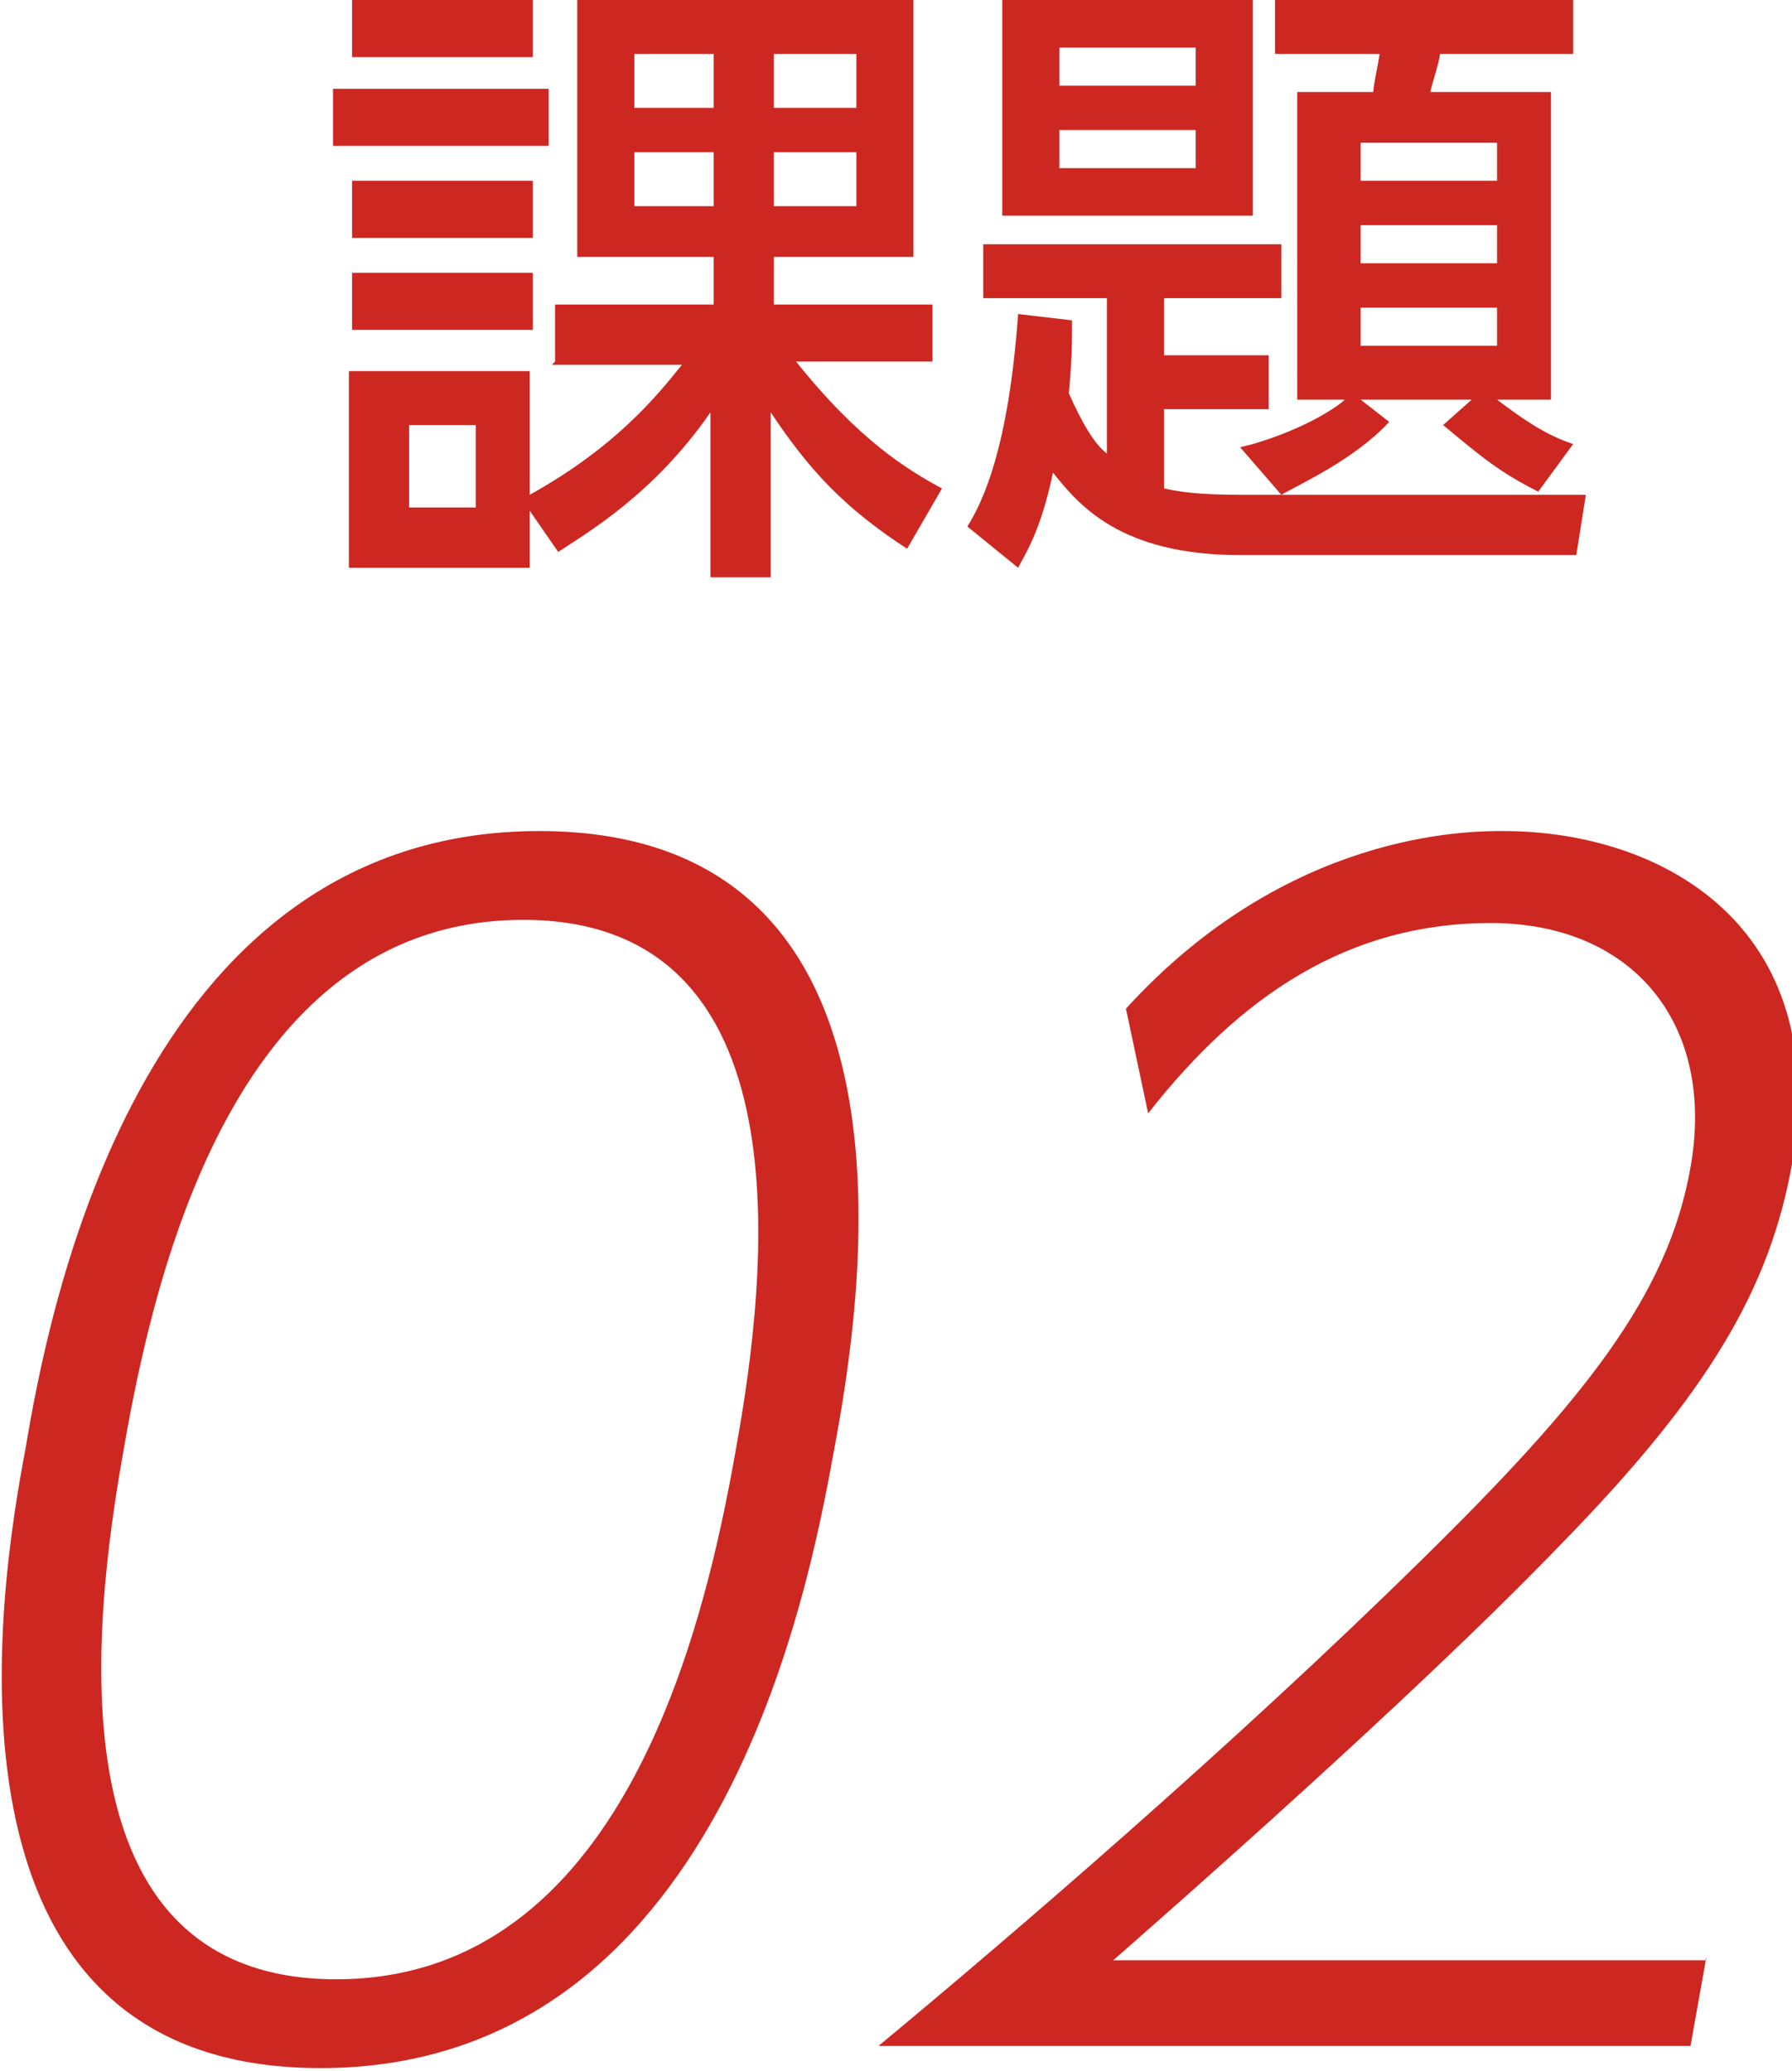
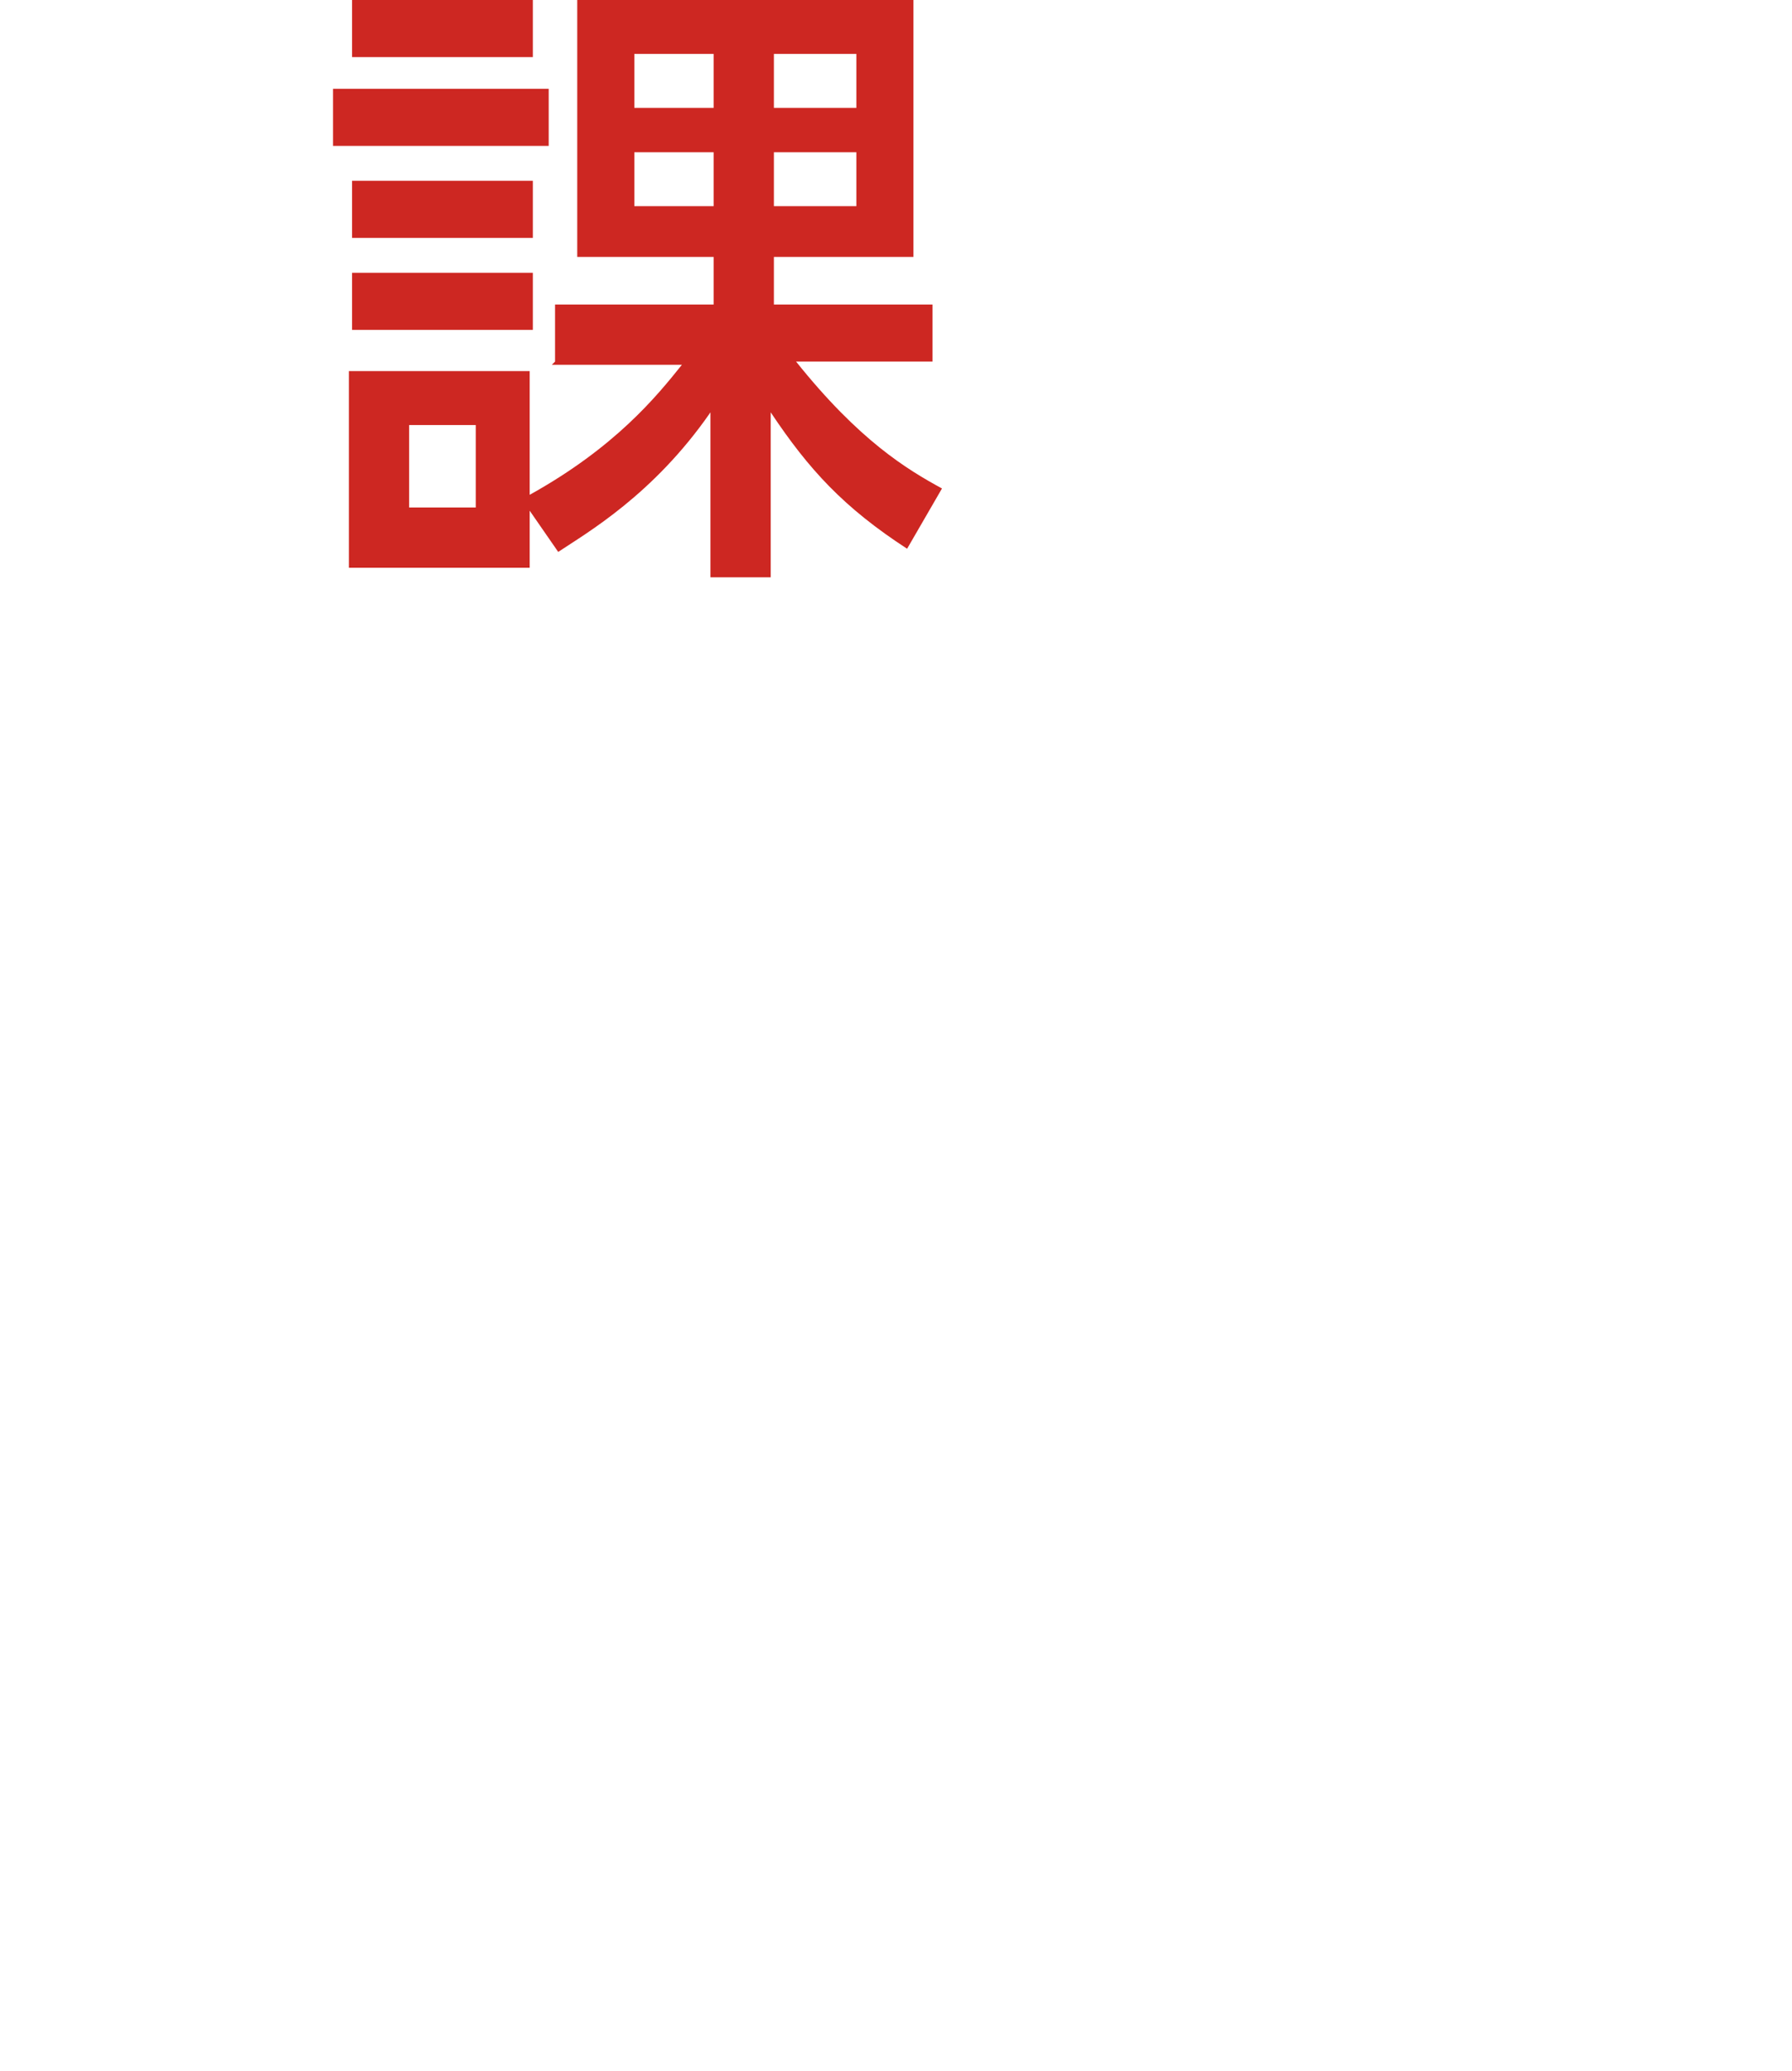
<svg xmlns="http://www.w3.org/2000/svg" id="_レイヤー_2" data-name=" レイヤー 2" version="1.1" viewBox="0 0 56.5 65.3">
  <defs>
    <style>
      .cls-1 {
        fill: #cd2722;
        stroke-width: 0px;
      }
    </style>
  </defs>
  <g>
    <path class="cls-1" d="M17.3,2.8v1.8h-6.8v-1.8s6.8,0,6.8,0ZM17.5,11.4v-1.8h5v-1.5h-4.3V0h10.6v8.1h-4.4v1.5h5v1.8h-4.3c2,2.5,3.5,3.4,4.6,4l-1.1,1.9c-2-1.3-3.1-2.5-4.3-4.3v5.2h-1.9v-5.2c-1.8,2.6-3.9,3.8-4.8,4.4l-.9-1.3v1.8h-5.7v-6.2h5.7v3.9c2.7-1.5,4-3.1,4.8-4.1,0,0-4.1,0-4.1,0ZM16.8,0v1.8h-5.7V0h5.7ZM16.8,5.7v1.8h-5.7v-1.8h5.7ZM16.8,8.6v1.8h-5.7v-1.8h5.7ZM15,13.4h-2.1v2.6h2.1v-2.6ZM22.5,1.7h-2.5v1.7h2.5v-1.7ZM22.5,4.8h-2.5v1.7h2.5v-1.7ZM27,1.7h-2.6v1.7h2.6v-1.7ZM27,4.8h-2.6v1.7h2.6v-1.7Z" />
-     <path class="cls-1" d="M33.8,10.2c0,.6,0,1.1-.1,2.2.4.9.8,1.6,1.2,1.9v-4.9h-3.9v-1.7h9.4v1.7h-3.7v1.8h3.3v1.7h-3.3v2.5c.5.1,1,.2,2.5.2h10.8l-.3,1.9h-10.6c-3.8,0-5.1-1.6-5.9-2.6-.4,1.9-.9,2.6-1.1,3l-1.6-1.3c.5-.8,1.3-2.5,1.6-6.7,0,0,1.7.2,1.7.2ZM31.6,0h7.9v6.8h-7.9V0ZM33.4,1.5v1.2h4.3v-1.2h-4.3ZM33.4,4.1v1.2h4.3v-1.2h-4.3ZM39.5,14c1.7-.5,2.7-1.2,2.9-1.4h-1.5V2.9h2.4c0-.2.1-.6.2-1.2h-3.3V0h9.4v1.7h-4.2c0,.2-.3,1.1-.3,1.2h3.8v9.7h-1.7c.8.6,1.5,1.1,2.4,1.4l-1.1,1.5c-1.2-.6-1.8-1.1-3-2.1l.9-.8h-3.5l.9.7c-1.1,1.2-2.9,2-3.4,2.3,0,0-1.3-1.5-1.3-1.5ZM42.9,4.5v1.2h4.3v-1.2s-4.3,0-4.3,0ZM42.9,7.1v1.2h4.3v-1.2s-4.3,0-4.3,0ZM42.9,9.7v1.2h4.3v-1.2h-4.3Z" />
  </g>
  <g>
-     <path class="cls-1" d="M.8,45.7c.7-4.2,3.5-19.5,16.2-19.5s10.1,15.2,9.3,19.5c-.8,4.4-3.6,19.5-16.2,19.5S0,49.9.8,45.7ZM23.2,45.7c1-5.5,2.3-16.7-6.7-16.7s-11.6,10.9-12.6,16.7c-1,5.6-2.3,16.7,6.7,16.7s11.6-11,12.6-16.7Z" />
-     <path class="cls-1" d="M53.8,61.7l-.5,2.8h-25.6c4.1-3.4,11.1-9.4,17.1-15.3,5.2-5.1,7.8-8.4,8.5-12.4.8-4.5-1.8-7.7-6.3-7.7s-7.9,2.3-10.8,6l-.7-3.3c5.1-5.6,10.8-5.6,11.9-5.6,4.9,0,10.4,2.9,9.1,10.5-.7,3.9-2.6,7.2-7.3,12-2.3,2.4-6.8,6.7-14.1,13.1h18.7Z" />
-   </g>
+     </g>
</svg>